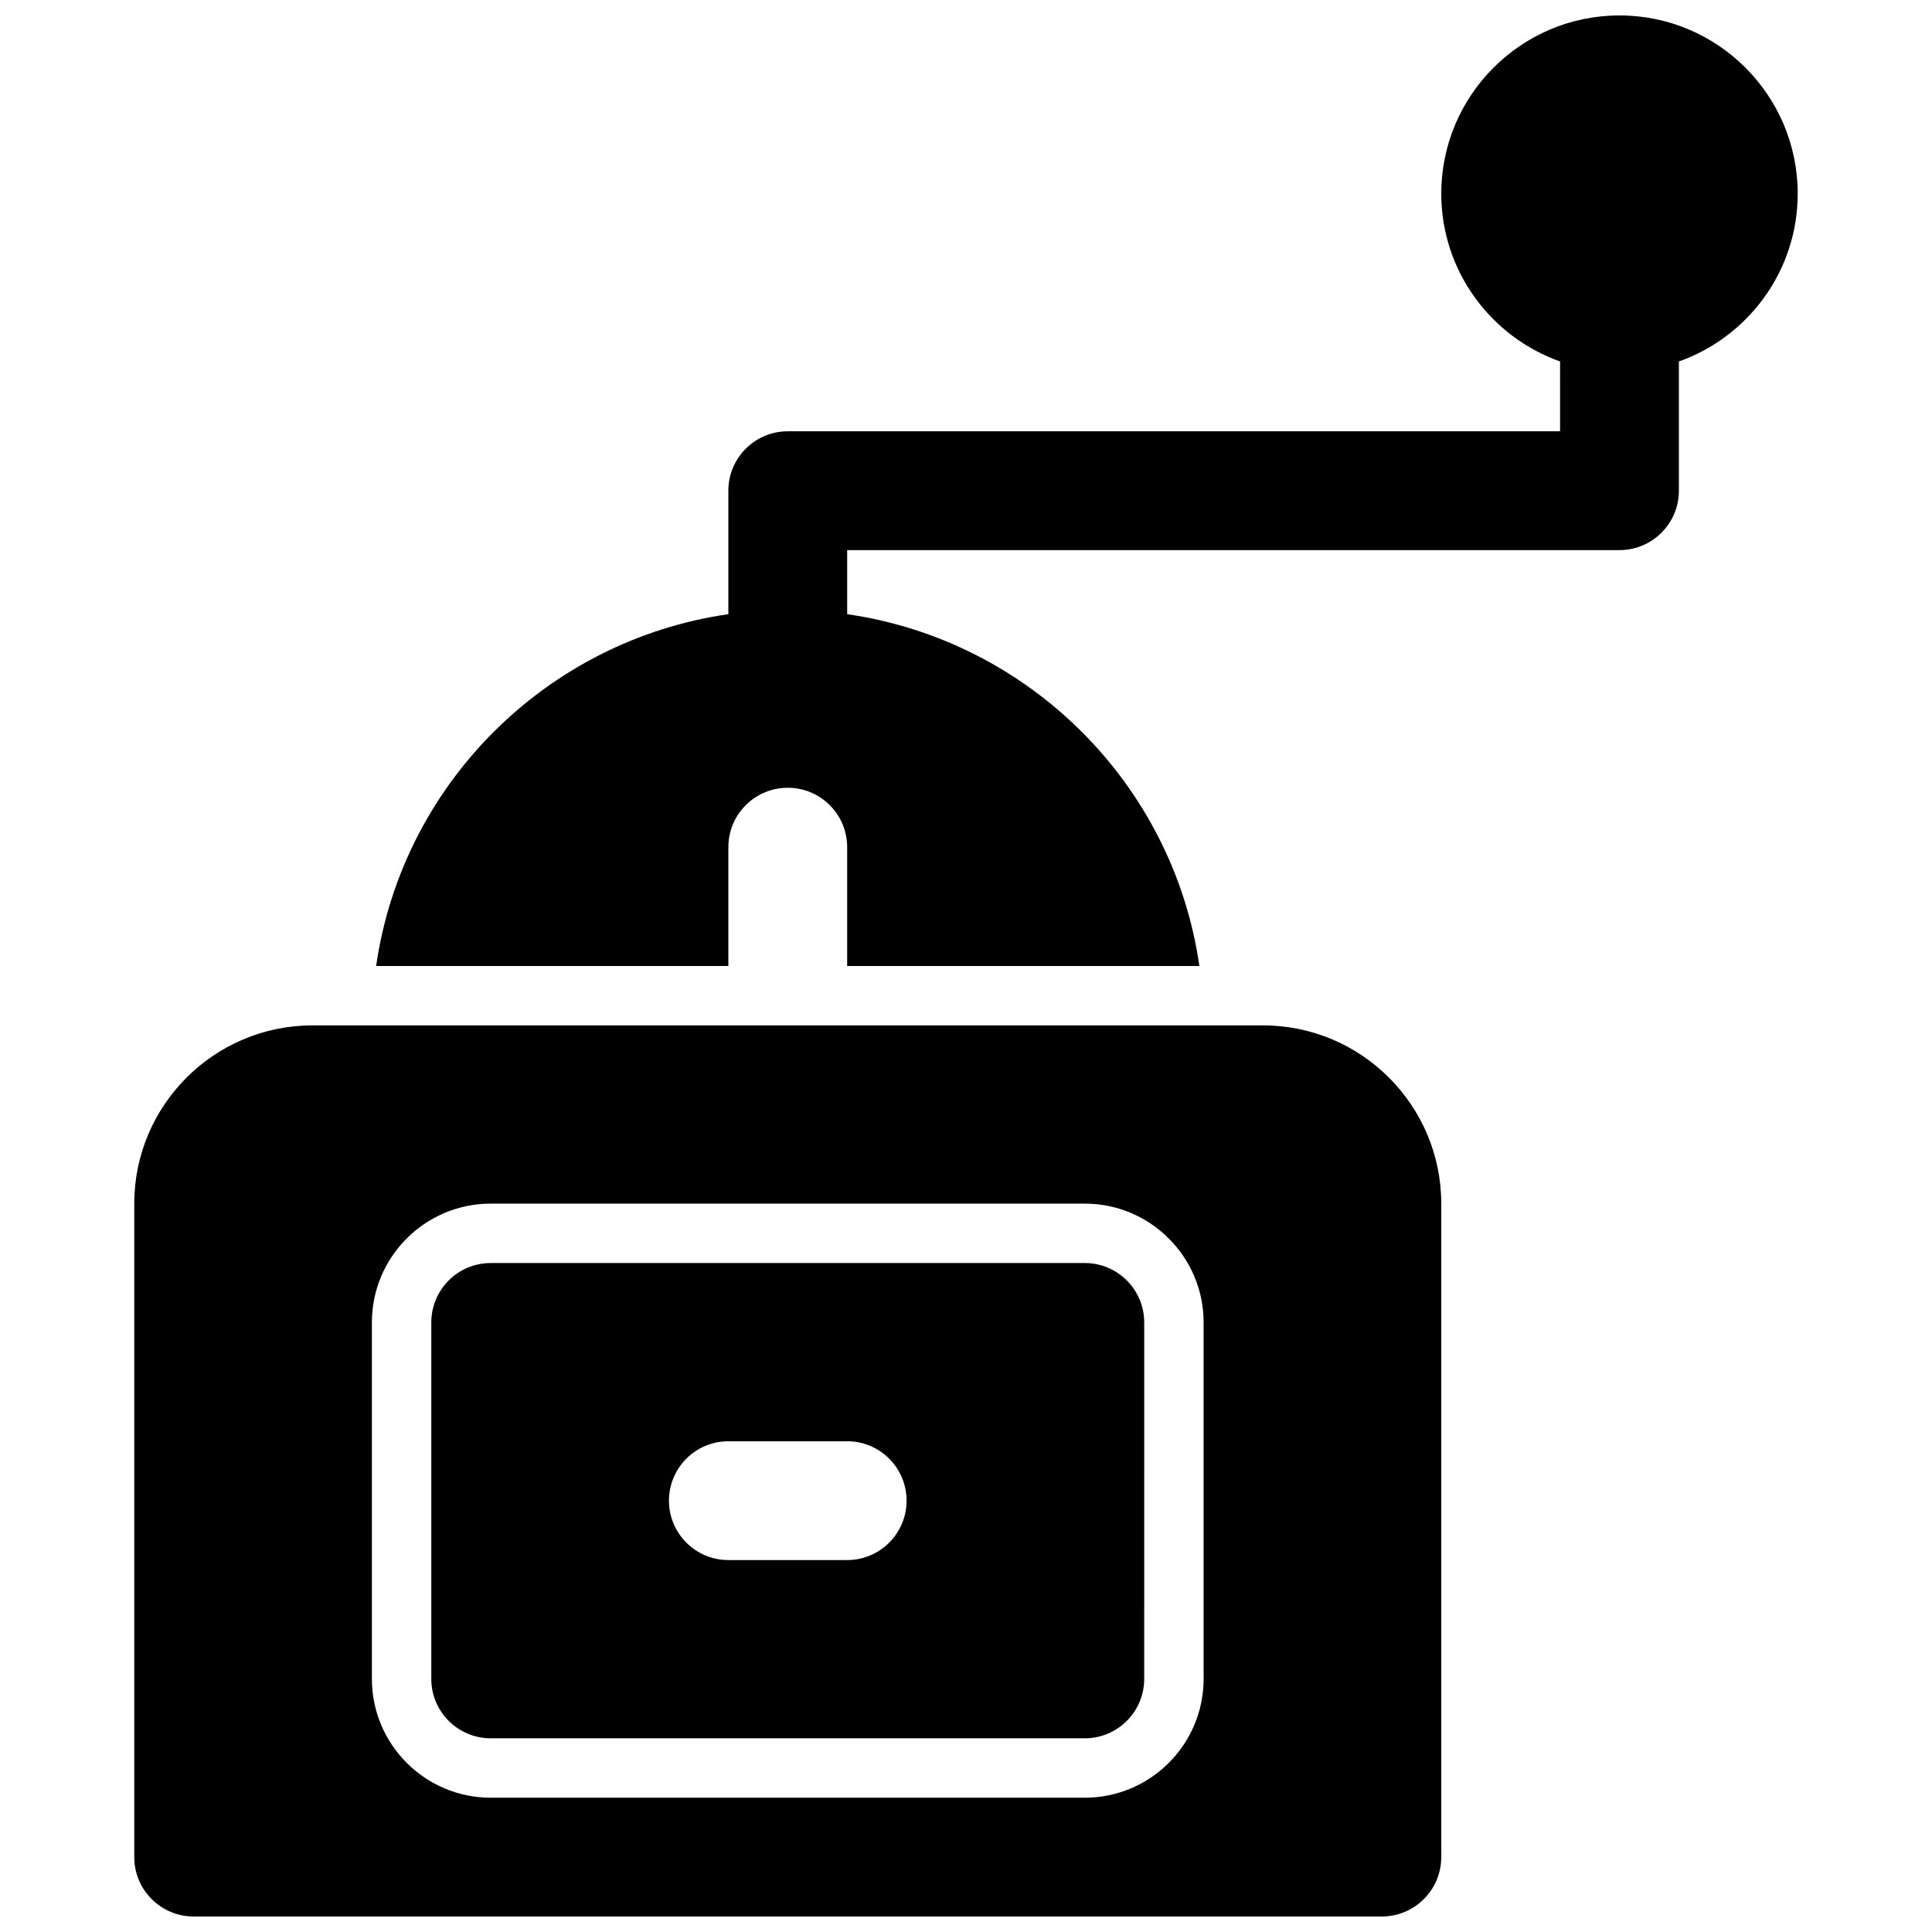
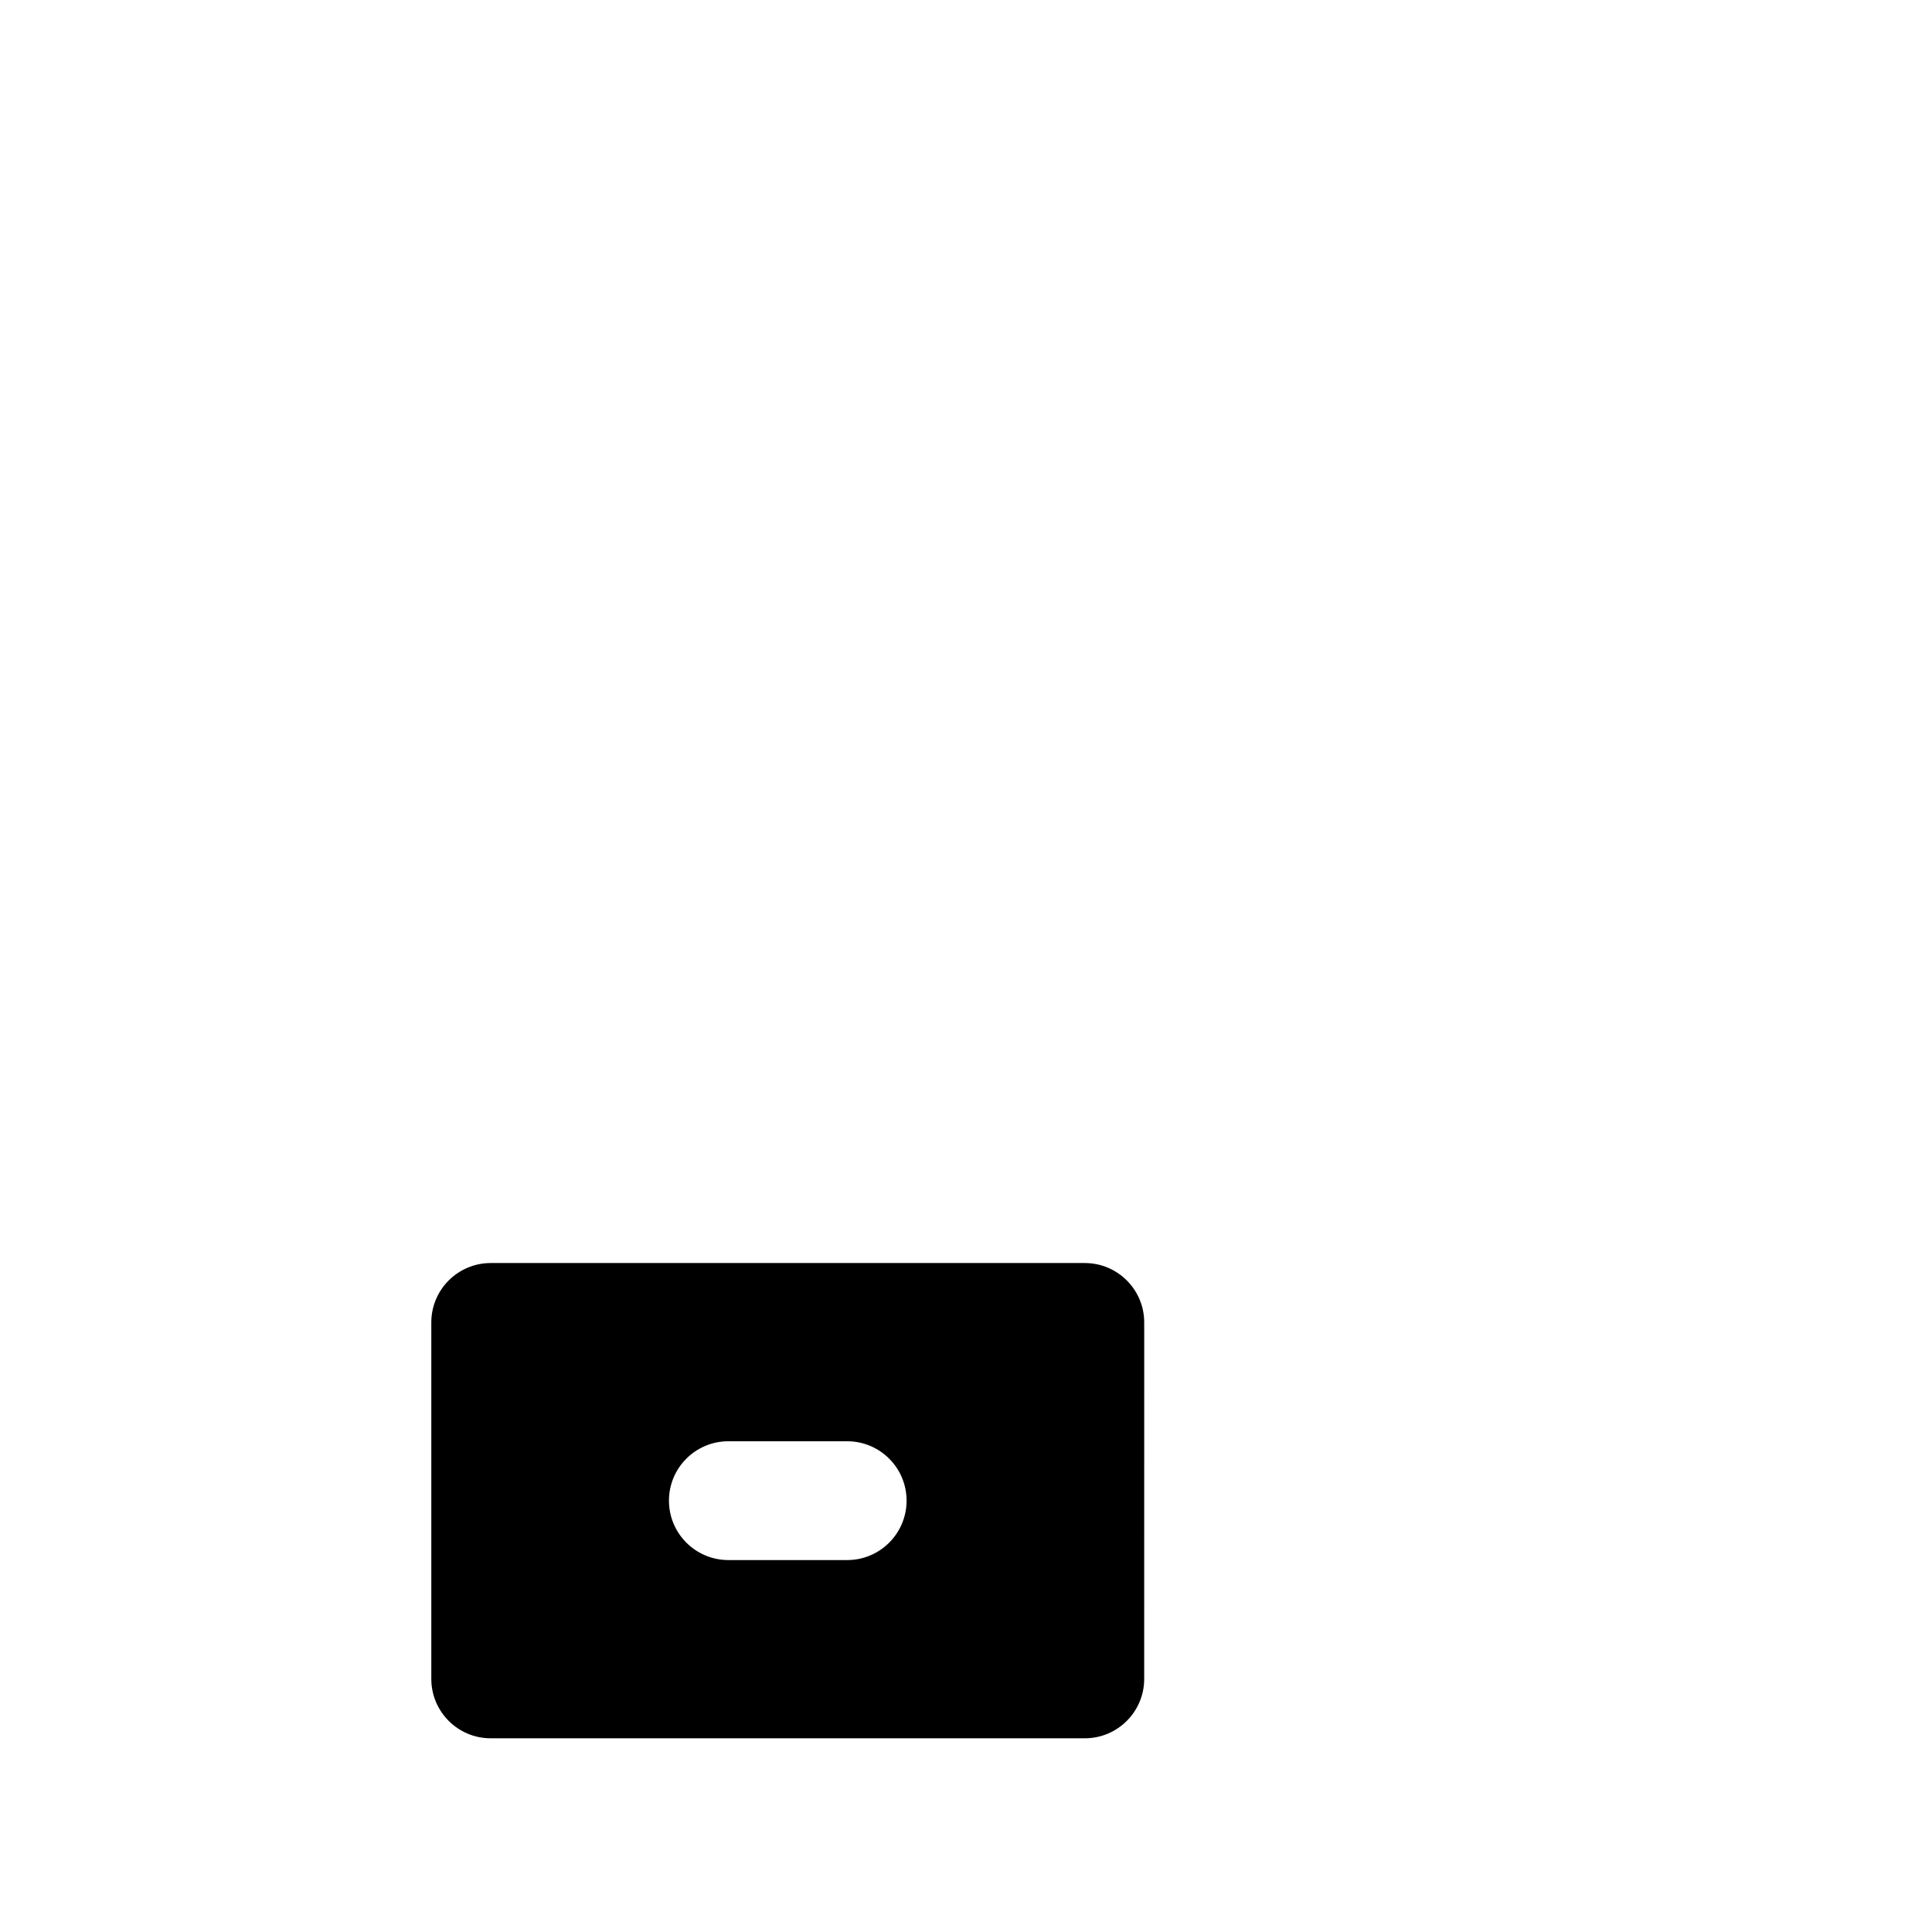
<svg xmlns="http://www.w3.org/2000/svg" width="800px" height="800px" version="1.1" viewBox="144 144 512 512">
  <defs>
    <clipPath id="b">
      <path d="m179 415h347v236.9h-347z" />
    </clipPath>
    <clipPath id="a">
-       <path d="m243 148.09h378v251.91h-378z" />
-     </clipPath>
+       </clipPath>
  </defs>
  <path d="m258.3 494.46v94.465c0 8.691 7.055 15.742 15.742 15.742h157.44c8.691 0 15.742-7.055 15.742-15.742l0.004-94.465c0-8.691-7.055-15.742-15.742-15.742h-157.44c-8.691 0-15.746 7.055-15.746 15.742zm78.723 31.488h31.488c8.691 0 15.742 7.055 15.742 15.742 0 8.691-7.055 15.742-15.742 15.742h-31.488c-8.691 0-15.742-7.055-15.742-15.742-0.004-8.688 7.051-15.742 15.742-15.742z" />
  <g clip-path="url(#b)">
-     <path d="m337.02 415.74h-110.21c-26.047 0-47.23 21.184-47.23 47.23v173.18c0 8.691 7.055 15.742 15.742 15.742h314.88c8.691 0 15.742-7.055 15.742-15.742v-173.18c0-26.047-21.184-47.23-47.23-47.23l-110.21-0.004zm125.95 78.719v94.465c0 17.367-14.121 31.488-31.488 31.488h-157.44c-17.367 0-31.488-14.121-31.488-31.488v-94.465c0-17.367 14.121-31.488 31.488-31.488h157.44c17.363 0.004 31.488 14.125 31.488 31.488z" />
-   </g>
+     </g>
  <g clip-path="url(#a)">
    <path d="m573.18 148.09c-26.047 0-47.23 21.184-47.23 47.23 0 20.516 13.18 37.977 31.488 44.477l-0.004 18.5h-204.67c-8.691 0-15.742 7.055-15.742 15.742v32.723c-48.18 6.949-86.422 45.047-93.34 93.234h93.34v-31.488c0-8.691 7.055-15.742 15.742-15.742 8.691 0 15.742 7.055 15.742 15.742v31.488h93.34c-6.918-48.188-45.16-86.285-93.336-93.23v-16.98h204.67c8.691 0 15.742-7.055 15.742-15.742v-34.242c18.309-6.504 31.488-23.953 31.488-44.477 0-26.051-21.184-47.234-47.23-47.234z" />
  </g>
</svg>